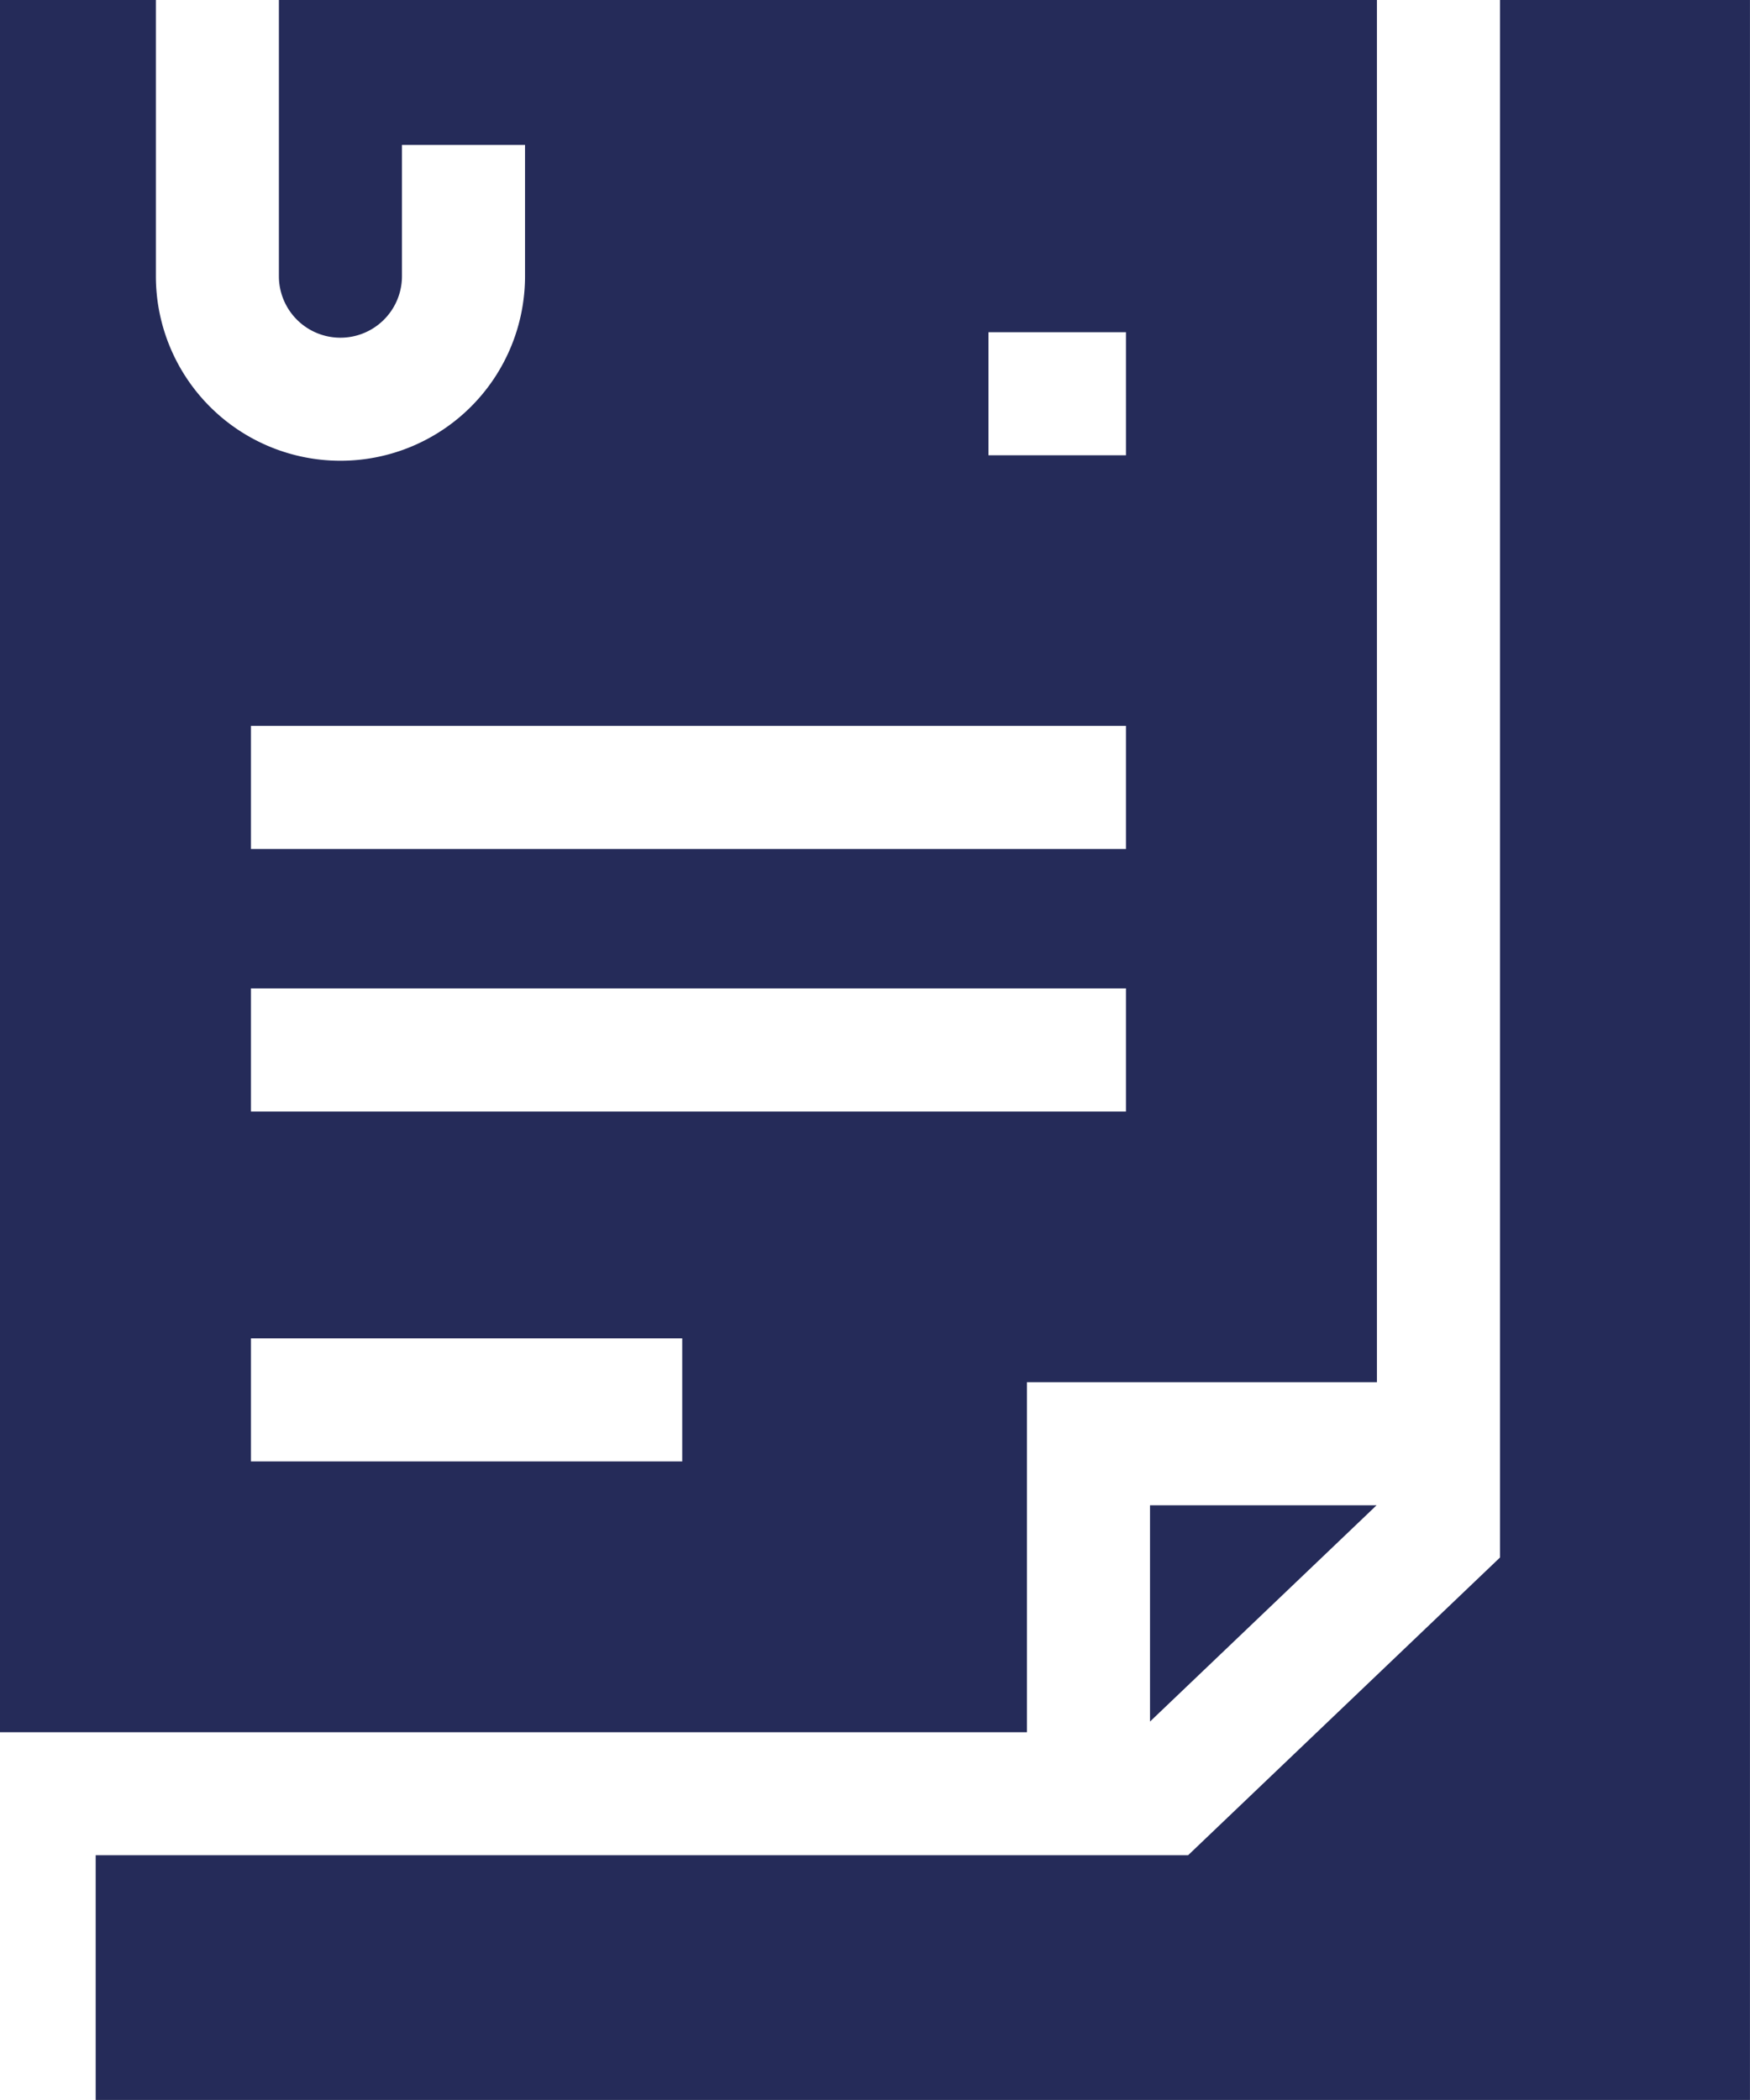
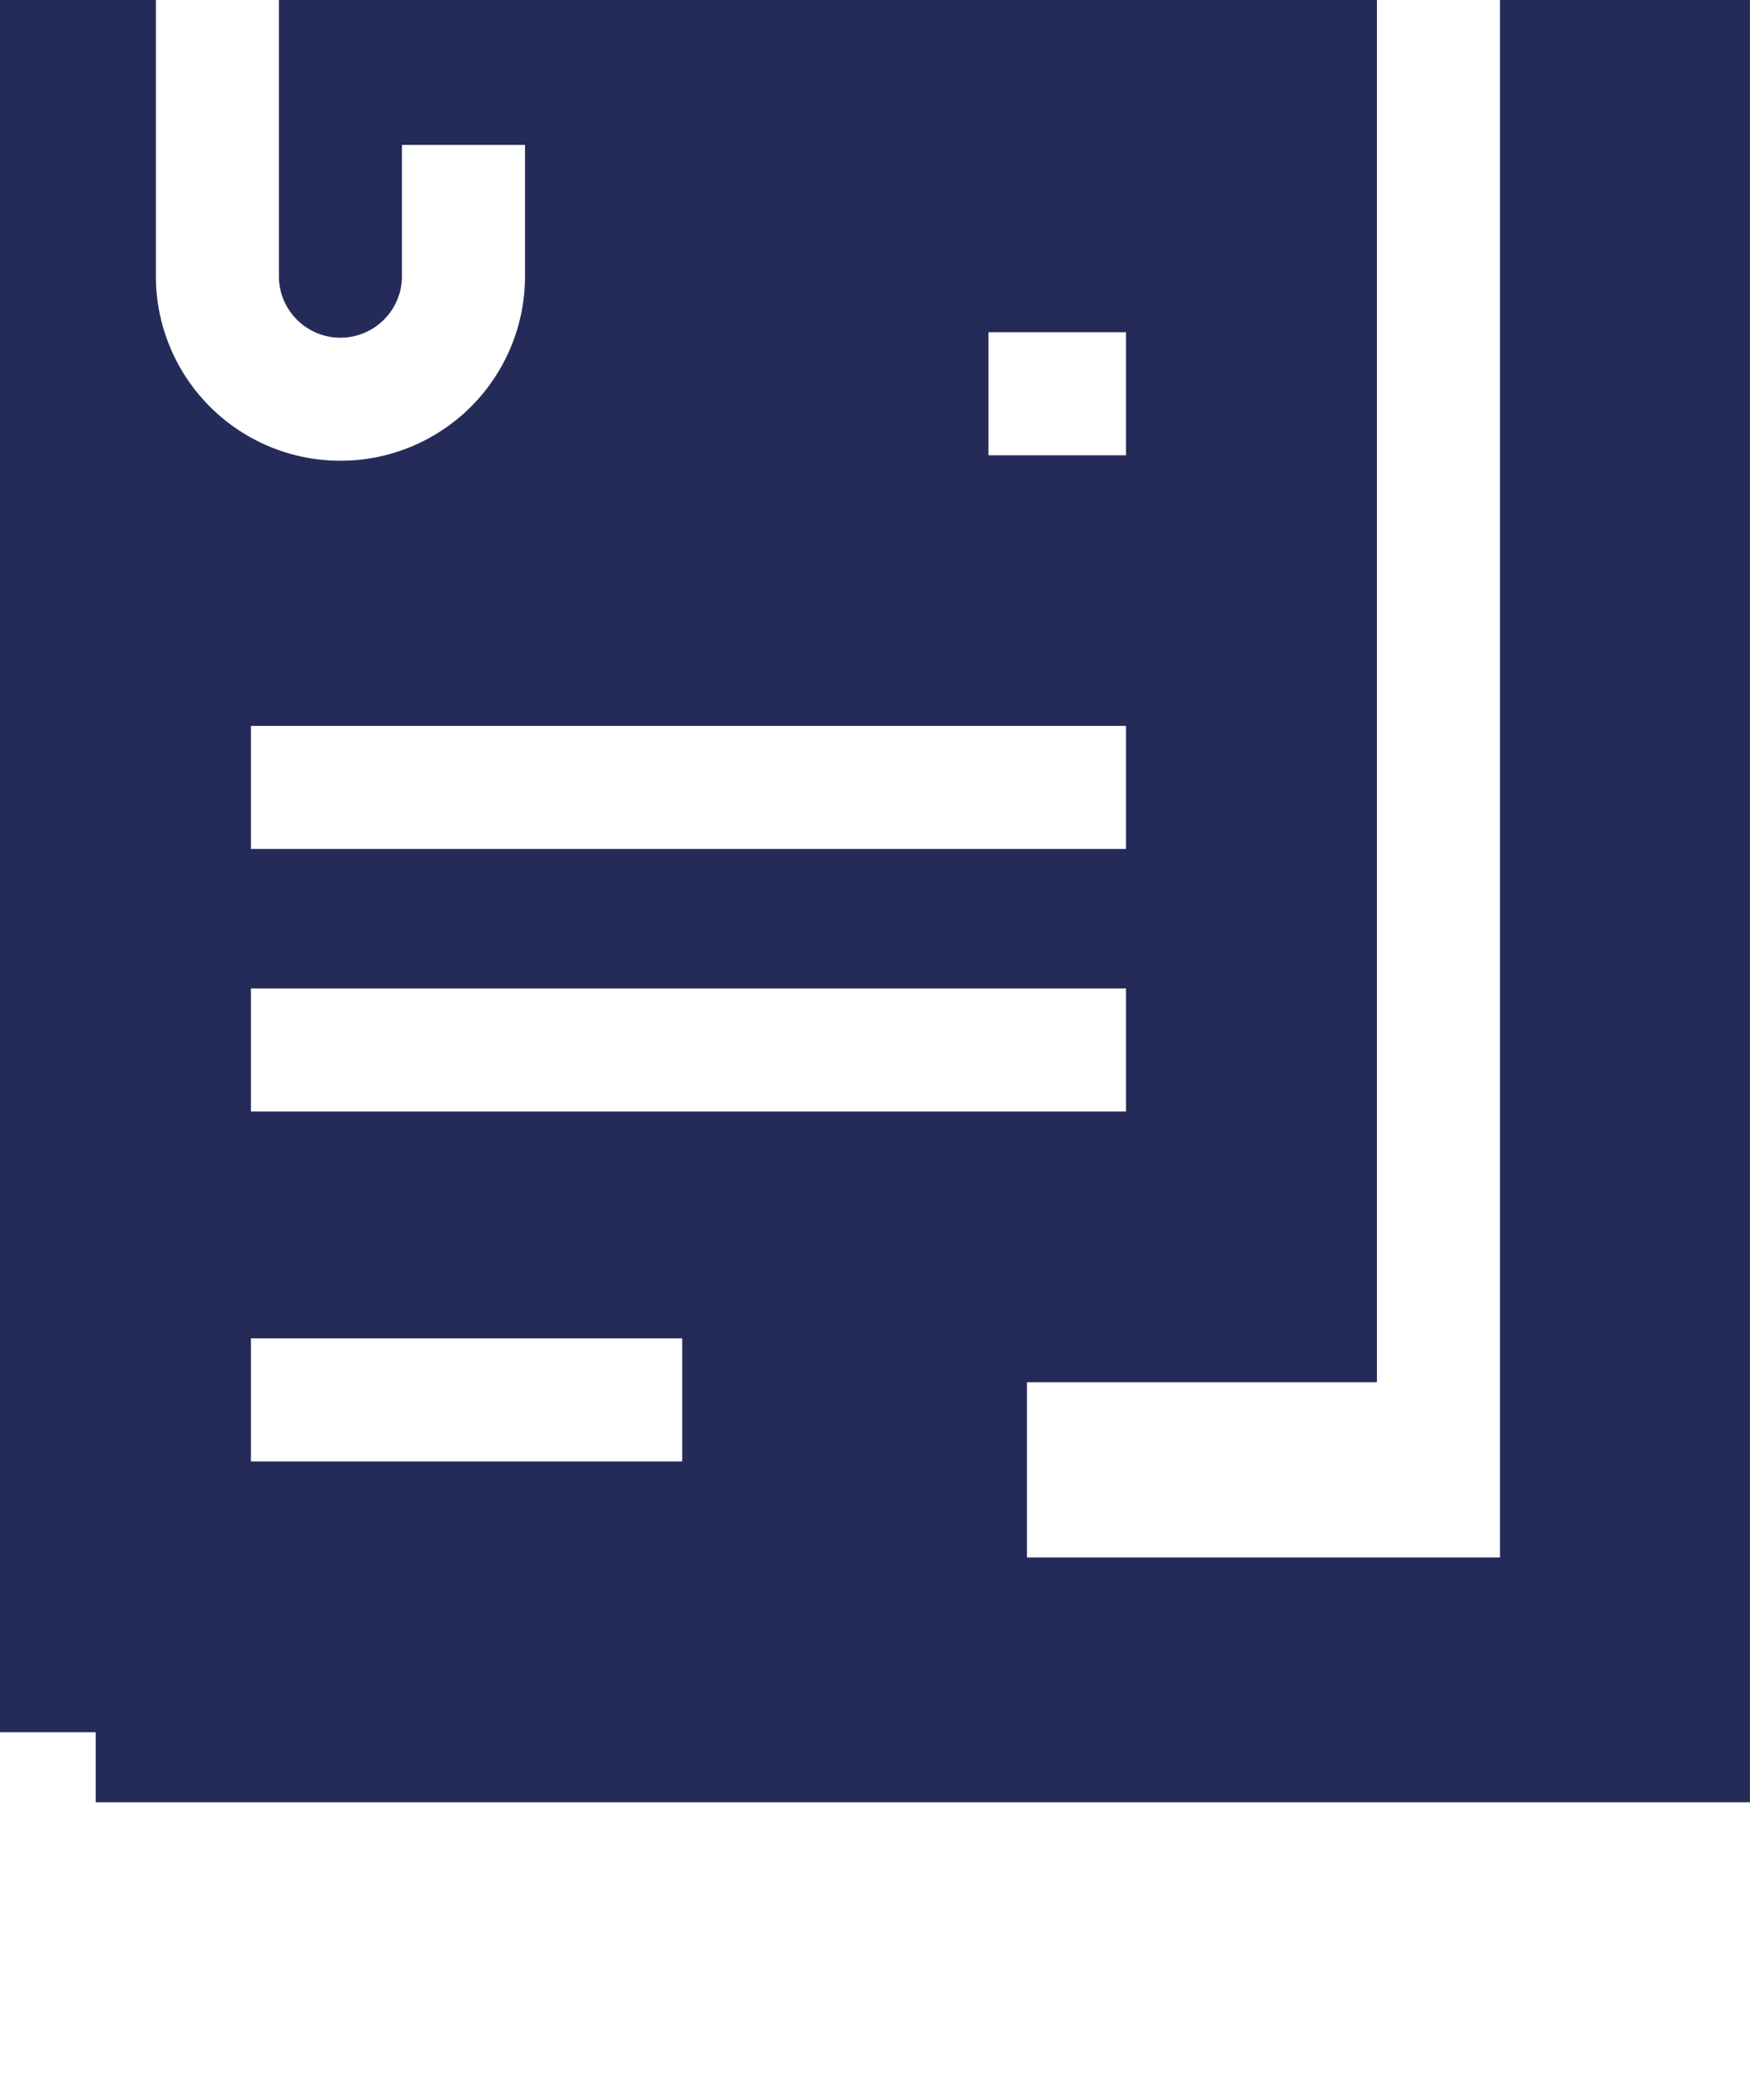
<svg xmlns="http://www.w3.org/2000/svg" id="document_1_" data-name="document (1)" width="46.288" height="55.546" viewBox="0 0 46.288 55.546">
-   <path id="Path_9" data-name="Path 9" d="M60.976,0V41.2l-8.249,7.874H23.832v6.473H67.588V0Zm0,0" transform="translate(-21.301 -0.003)" fill="#252b59" />
-   <path id="Path_10" data-name="Path 10" d="M286.872,367h-5.993v5.721Zm0,0" transform="translate(-250.461 -327.185)" fill="#252b59" />
+   <path id="Path_9" data-name="Path 9" d="M60.976,0V41.2H23.832v6.473H67.588V0Zm0,0" transform="translate(-21.301 -0.003)" fill="#252b59" />
  <path id="Path_11" data-name="Path 11" d="M27.663,45.818V36.56H36.92V0H7.877V7.305a1.627,1.627,0,0,0,3.255,0V3.833h3.255V7.305a4.882,4.882,0,0,1-9.764,0V0H.5V45.818Zm2.619-33.776H26.645V8.787h3.637ZM7.138,19.2H30.282v3.255H7.138Zm0,6.943H30.282V29.4H7.138Zm0,9.257H18.545v3.255H7.138Zm0,0" transform="translate(-0.5)" fill="#252b59" />
</svg>